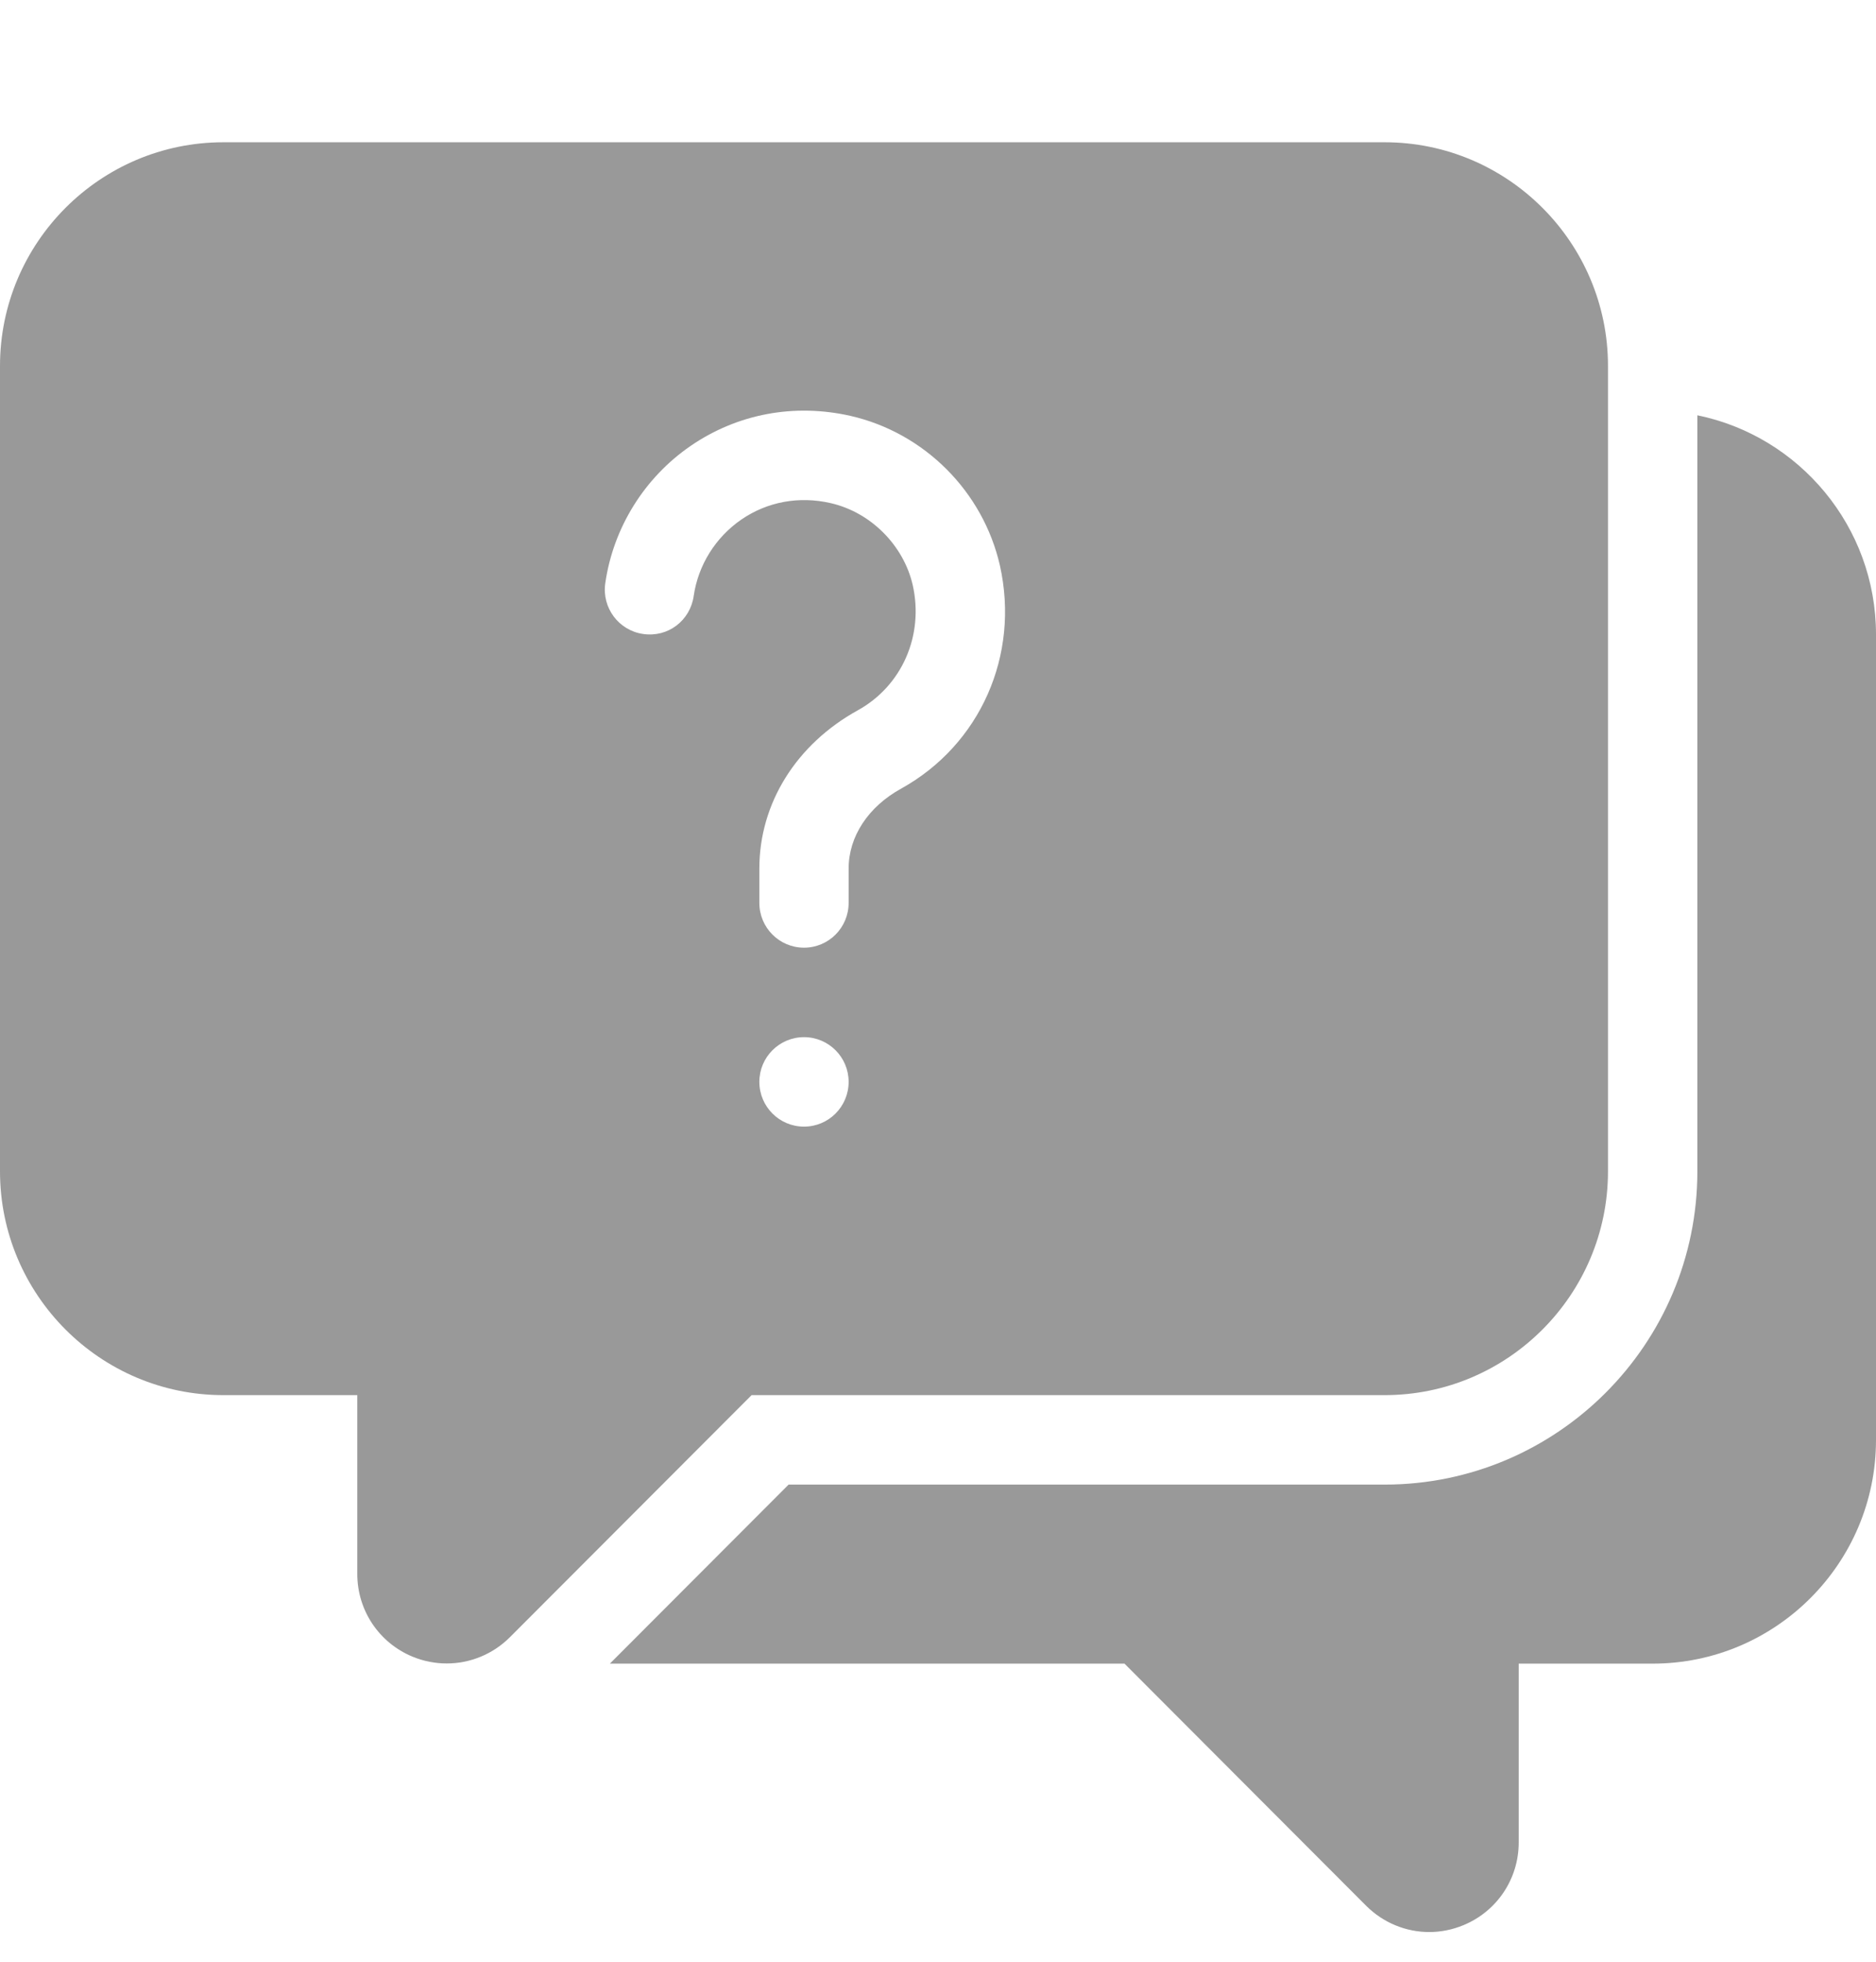
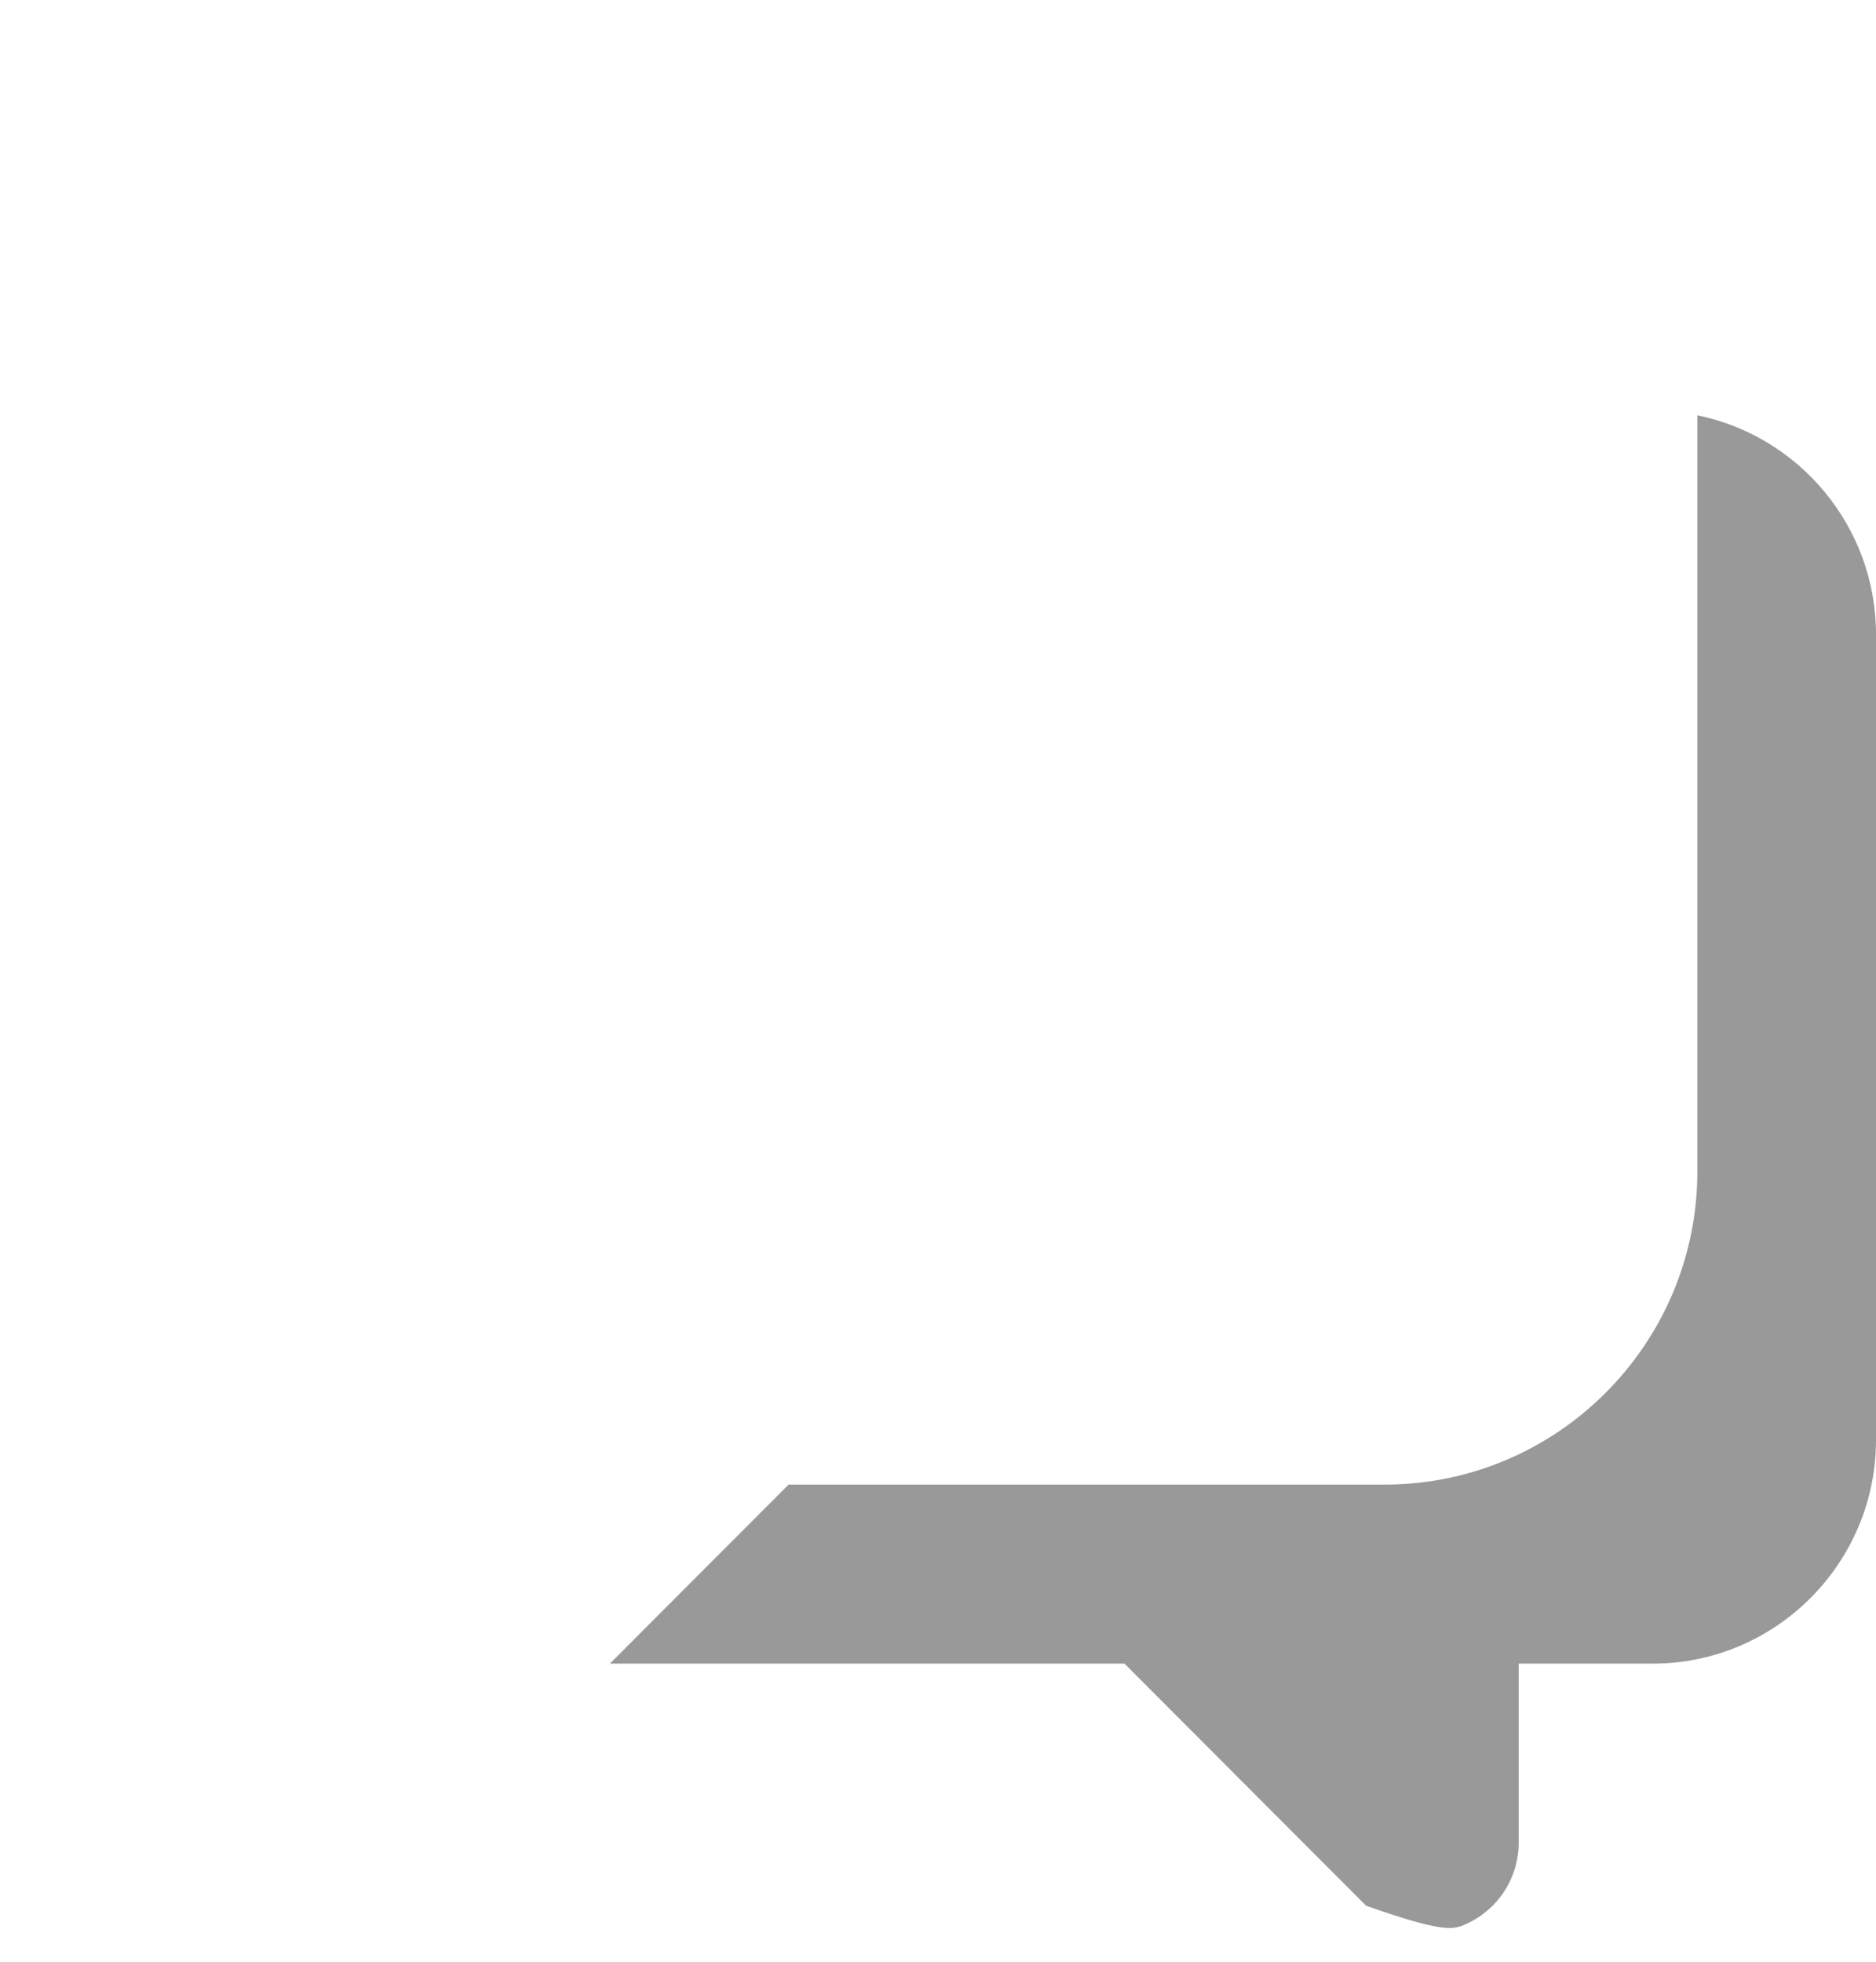
<svg xmlns="http://www.w3.org/2000/svg" width="22" height="23" viewBox="0 0 22 23" fill="none">
  <g clip-path="url(#clip0_8758_4392)">
-     <path d="M19.905 4.869V13.734C19.905 15.759 18.26 17.406 16.238 17.406H9.248L7.152 19.505H13.187L16.021 22.344C16.223 22.545 16.489 22.652 16.761 22.652C16.896 22.652 17.033 22.625 17.163 22.571C17.556 22.408 17.81 22.028 17.81 21.602V19.505H19.381C20.825 19.505 22 18.328 22 16.882V7.439C22 6.173 21.099 5.113 19.905 4.869Z" fill="#999999" />
-     <path d="M16.238 1.668H2.619C1.175 1.668 0 2.845 0 4.291V13.733C0 15.18 1.175 16.357 2.619 16.357H4.19V18.454C4.19 18.88 4.444 19.26 4.837 19.423C4.967 19.477 5.104 19.503 5.239 19.503C5.512 19.503 5.778 19.396 5.979 19.196L8.814 16.357H16.238C17.682 16.357 18.857 15.18 18.857 13.733V4.291C18.857 2.845 17.682 1.668 16.238 1.668ZM9.429 13.209C9.139 13.209 8.905 12.974 8.905 12.684C8.905 12.395 9.139 12.16 9.429 12.16C9.718 12.16 9.952 12.395 9.952 12.684C9.952 12.974 9.718 13.209 9.429 13.209ZM10.568 9.246C10.182 9.458 9.952 9.808 9.952 10.182V10.586C9.952 10.876 9.718 11.111 9.429 11.111C9.139 11.111 8.905 10.876 8.905 10.586V10.182C8.905 9.42 9.337 8.726 10.061 8.327C10.577 8.041 10.836 7.452 10.704 6.861C10.597 6.393 10.211 6.006 9.742 5.899C9.37 5.813 8.997 5.883 8.693 6.092C8.39 6.301 8.187 6.627 8.135 6.988C8.094 7.275 7.835 7.476 7.542 7.433C7.256 7.392 7.057 7.126 7.098 6.839C7.191 6.189 7.556 5.601 8.099 5.228C8.648 4.851 9.315 4.727 9.974 4.876C10.84 5.074 11.528 5.762 11.726 6.63C11.961 7.681 11.496 8.731 10.568 9.246Z" fill="#999999" />
+     <path d="M19.905 4.869V13.734C19.905 15.759 18.26 17.406 16.238 17.406H9.248L7.152 19.505H13.187L16.021 22.344C16.896 22.652 17.033 22.625 17.163 22.571C17.556 22.408 17.81 22.028 17.81 21.602V19.505H19.381C20.825 19.505 22 18.328 22 16.882V7.439C22 6.173 21.099 5.113 19.905 4.869Z" fill="#999999" />
  </g>
  <defs>
    <clipPath id="clip0_8758_4392">
      <rect width="22" height="22" fill="white" transform="translate(0 0.668)" />
    </clipPath>
  </defs>
</svg>